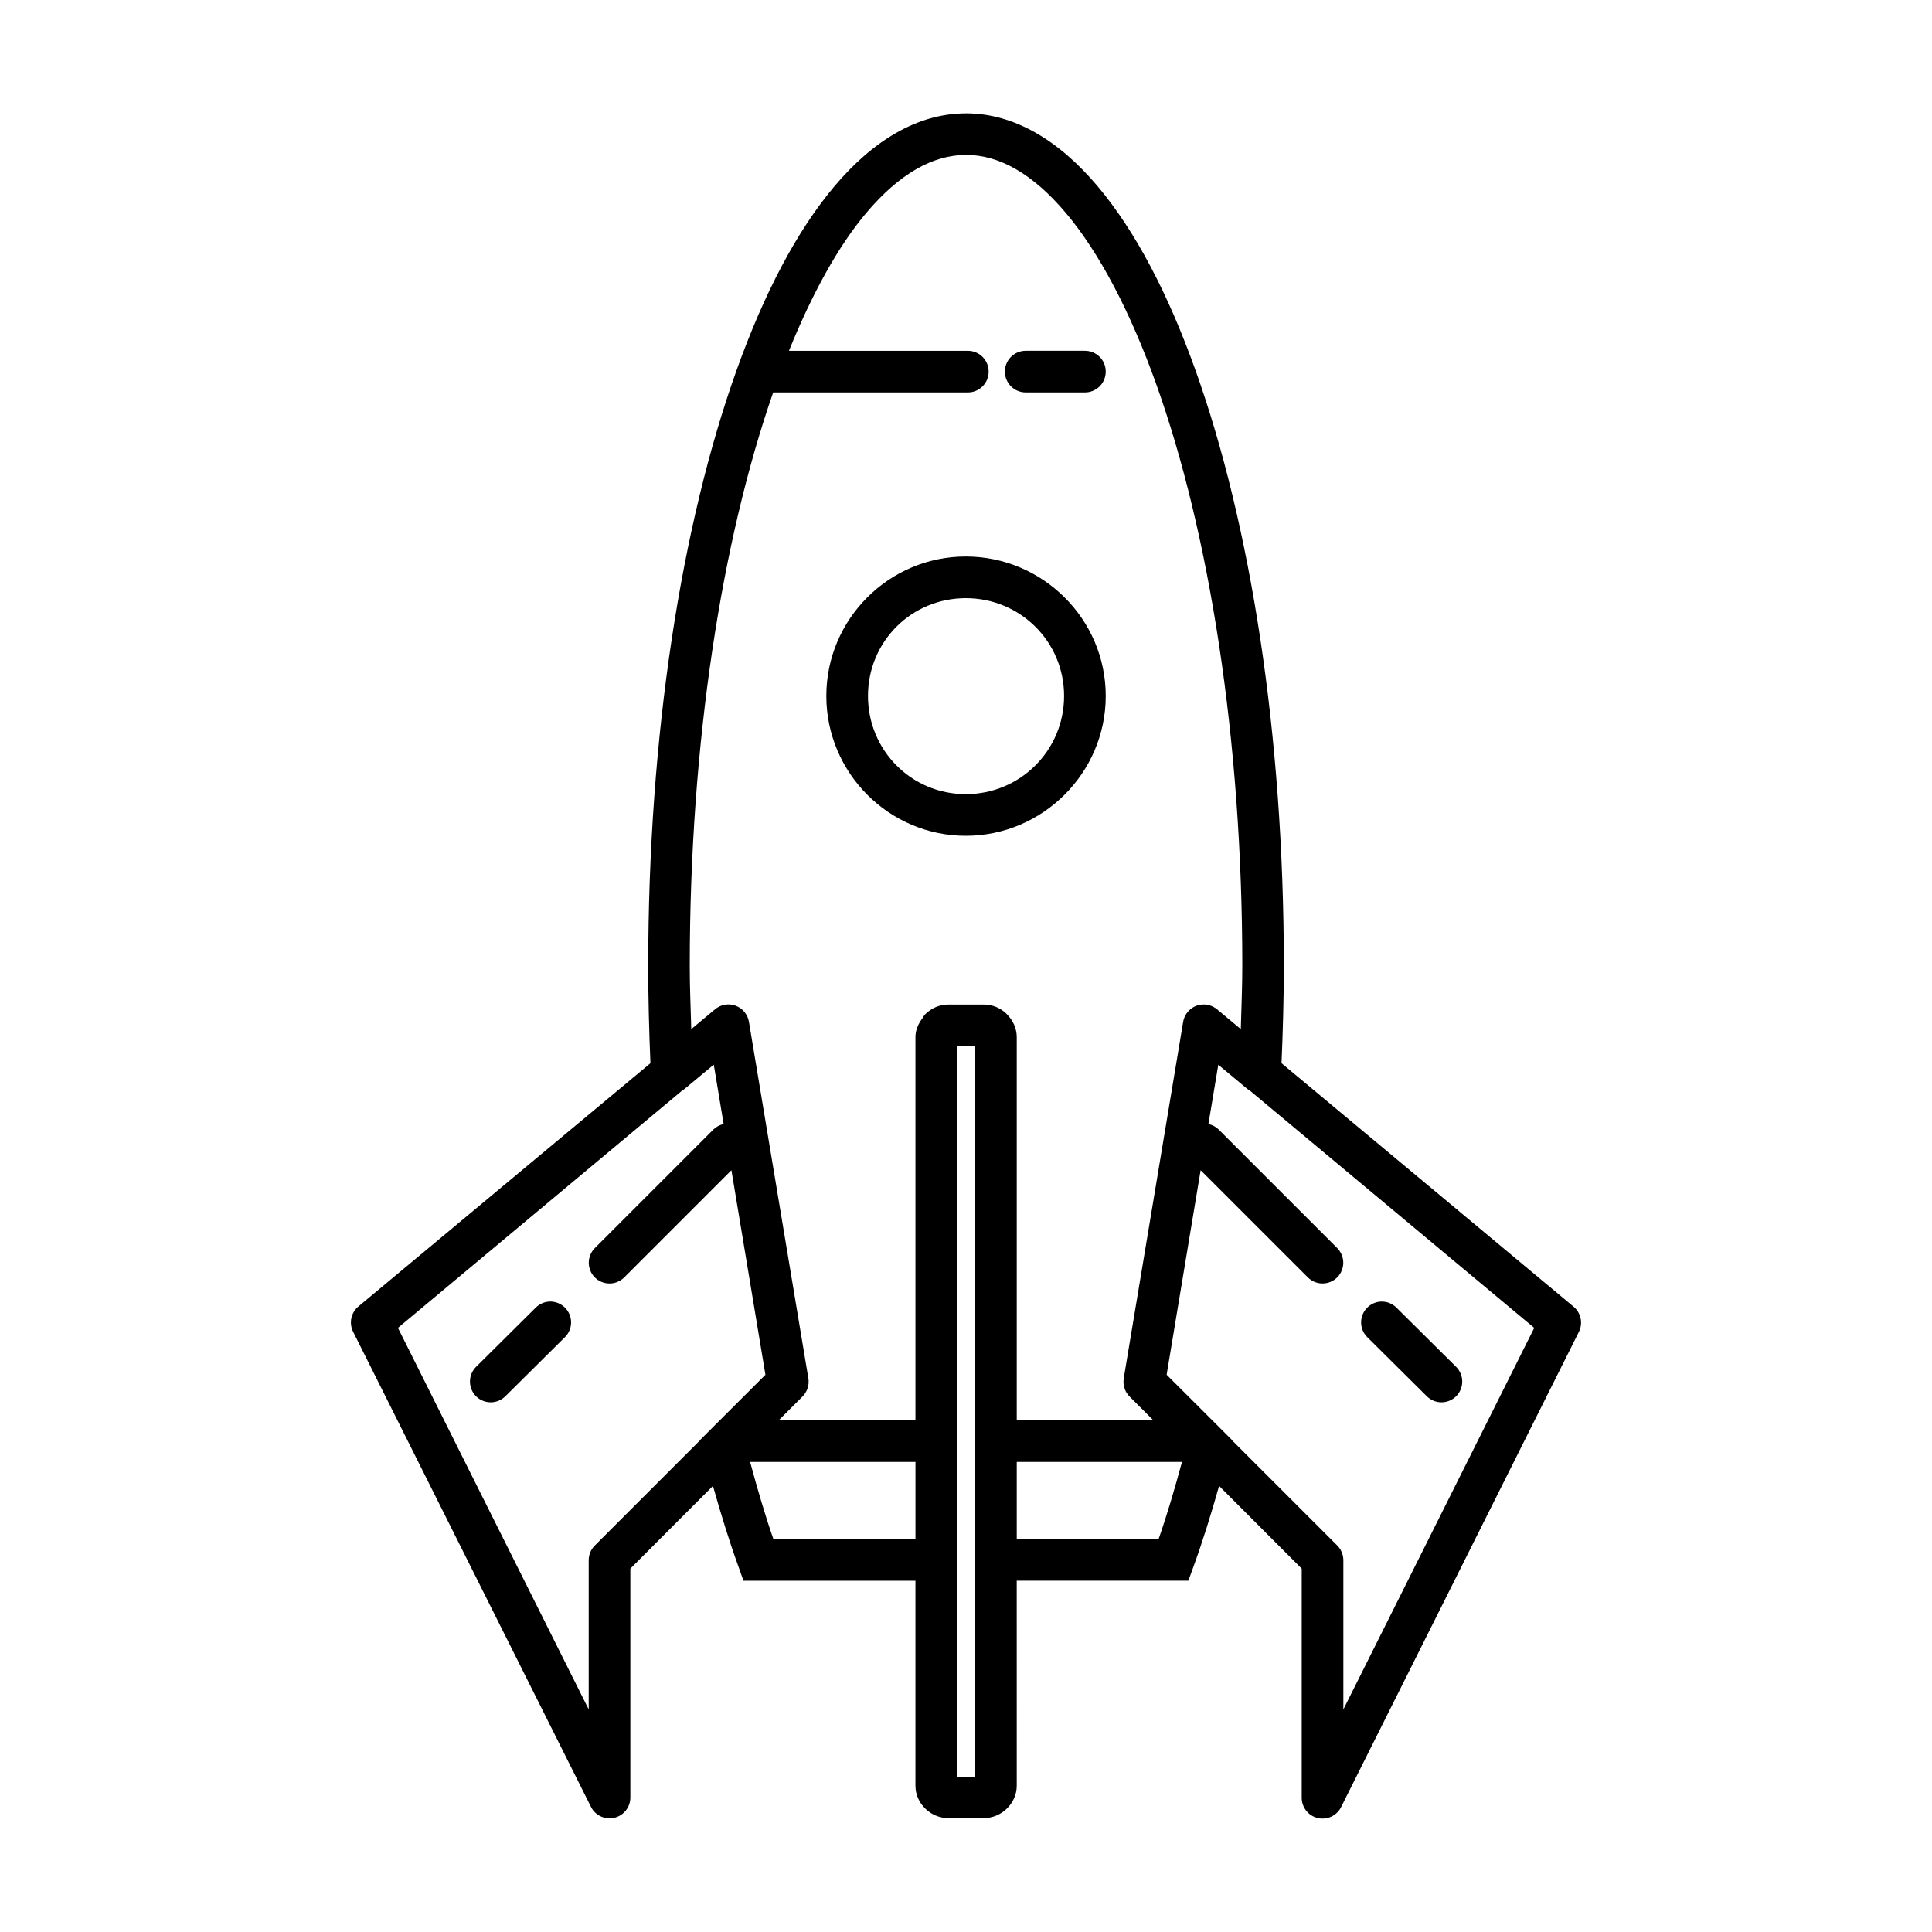
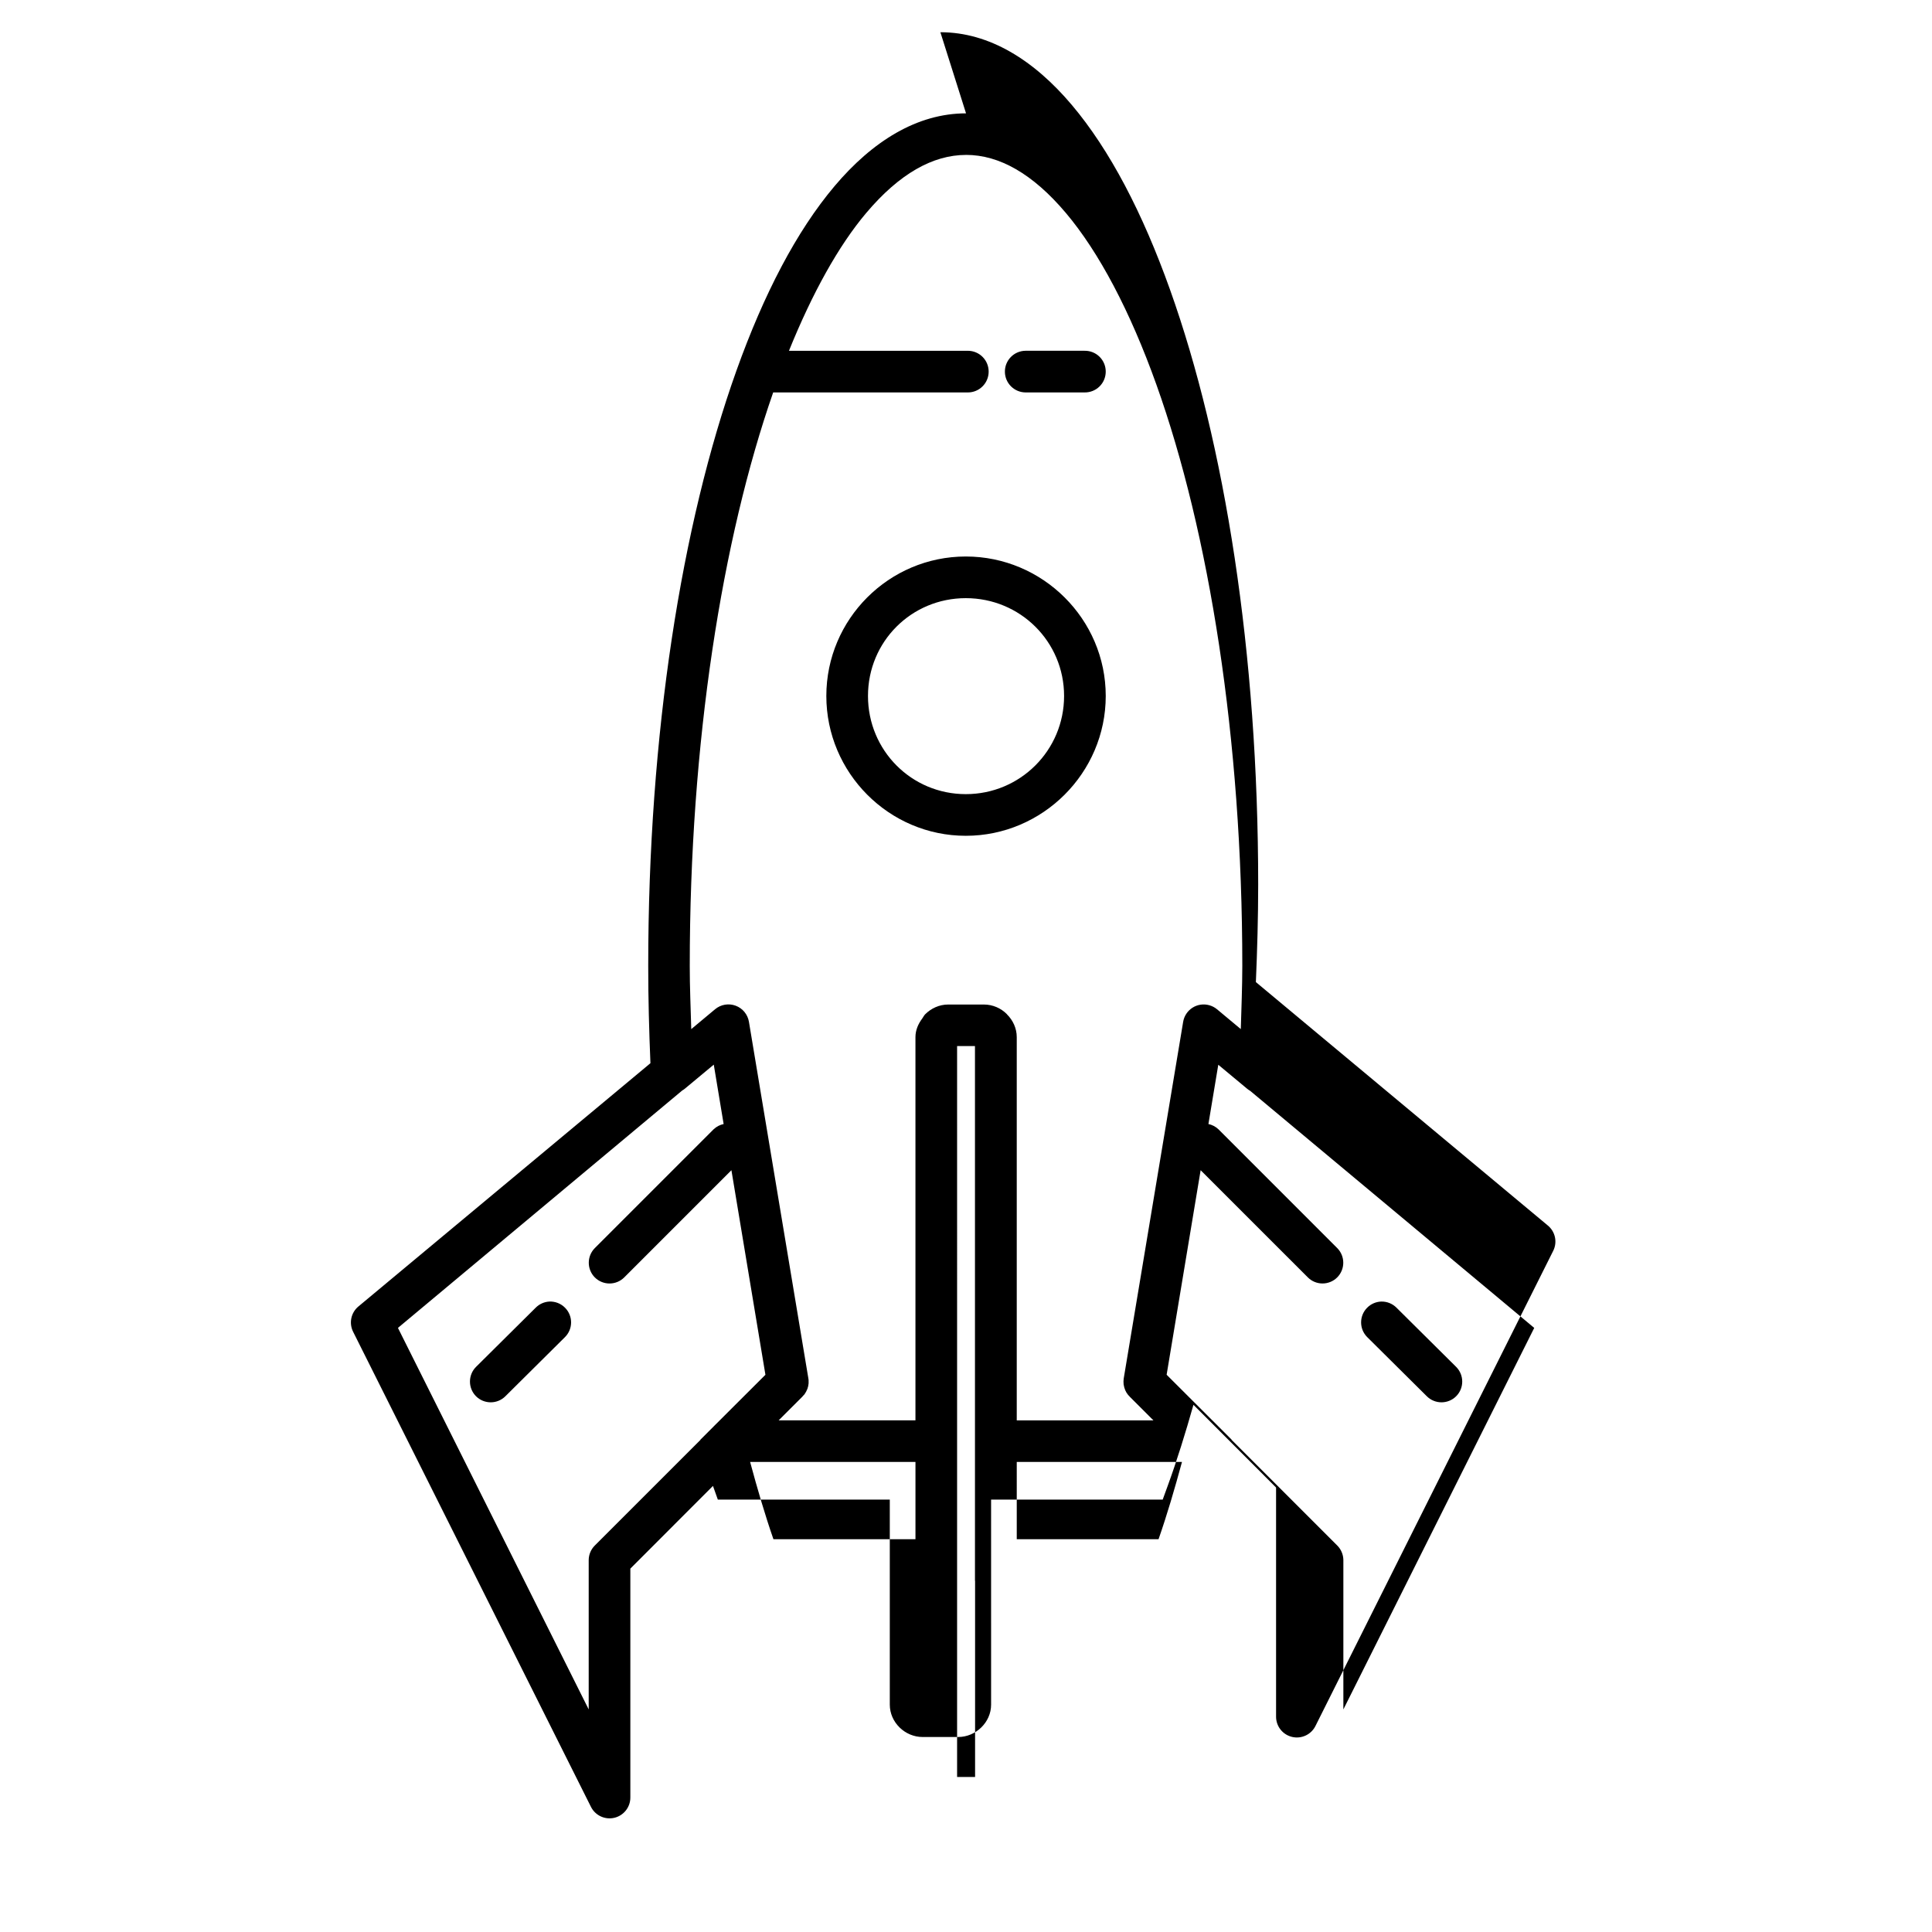
<svg xmlns="http://www.w3.org/2000/svg" fill="#000000" width="800px" height="800px" version="1.1" viewBox="144 144 512 512">
-   <path d="m400.01 174.04c-12.953 0-24.785 7.371-34.84 19.281-10.055 11.91-18.742 28.562-26.016 48.926-14.543 40.723-23.367 96.316-23.367 157.71-0.004 8.629 0.23 17.23 0.586 25.801l-77.371 64.453c-1.988 1.637-2.574 4.434-1.414 6.734l63.008 125.86c1.129 2.297 3.695 3.512 6.191 2.934 2.492-0.582 4.262-2.801 4.262-5.363v-60.672l21.895-21.922c2.113 7.504 4.348 14.762 6.797 21.496l1.293 3.629h45.57v54.336c0 4.691 4.012 8.578 8.703 8.578h9.41c4.691 0 8.734-3.887 8.734-8.578l-0.004-54.34h45.48l1.32-3.629c2.457-6.731 4.707-13.988 6.828-21.492l21.895 21.922v60.672c-0.027 2.586 1.746 4.844 4.266 5.426 2.519 0.586 5.106-0.66 6.219-2.996l62.977-125.86c1.141-2.32 0.512-5.121-1.508-6.734l-77.305-64.453c0.363-8.566 0.609-17.168 0.613-25.801 0-61.398-8.824-116.99-23.371-157.72-7.269-20.359-15.957-37.012-26.012-48.922-10.055-11.91-21.887-19.281-34.84-19.281zm0 11.008c8.785 0 17.664 4.977 26.445 15.375 8.781 10.398 17.043 26.016 24.016 45.539 13.945 39.051 22.754 93.66 22.754 154-0.004 5.602-0.242 11.176-0.398 16.758l-6.305-5.254c-0.602-0.5-1.305-0.867-2.059-1.074-1.512-0.422-3.129-0.18-4.449 0.664-1.32 0.848-2.219 2.215-2.469 3.762l-15.742 94.465h-0.004c-0.039 0.254-0.059 0.512-0.062 0.77-0.004 0.254 0.004 0.512 0.031 0.77v0.031c0.035 0.246 0.086 0.496 0.156 0.738v0.031c0.066 0.238 0.148 0.477 0.246 0.707v0.031c0.203 0.477 0.473 0.922 0.801 1.32 0.105 0.117 0.219 0.23 0.336 0.34 0.012 0.02 0.023 0.043 0.031 0.062l6.336 6.336h-36.223v-101.57c0-2.348-1.02-4.496-2.613-6.059v-0.031c-1.57-1.574-3.738-2.551-6.09-2.551h-9.473c-2.352 0-4.516 1.012-6.09 2.582-0.316 0.316-0.504 0.746-0.77 1.105-1.066 1.426-1.812 3.078-1.812 4.949v101.57h-36.254l6.336-6.332c0.012-0.023 0.02-0.043 0.031-0.062 0.176-0.164 0.34-0.34 0.492-0.523 0.012-0.023 0.02-0.043 0.031-0.062 0.043-0.062 0.082-0.125 0.121-0.188 0.102-0.148 0.195-0.301 0.277-0.461 0.117-0.219 0.223-0.441 0.309-0.676 0.012-0.02 0.02-0.043 0.031-0.062 0.168-0.465 0.27-0.953 0.309-1.445v-0.062c0.016-0.246 0.016-0.492 0-0.738v-0.062c-0.016-0.156-0.035-0.309-0.062-0.461l-15.742-94.465c-0.316-1.957-1.656-3.598-3.516-4.289-1.859-0.695-3.945-0.336-5.465 0.938l-6.309 5.262c-0.152-5.582-0.402-11.156-0.398-16.758 0-59.34 8.559-113.06 22.109-151.97v0.004h0.152 51.477c3.004-0.02 5.438-2.441 5.473-5.445 0.023-1.469-0.543-2.887-1.57-3.938-1.027-1.051-2.434-1.648-3.902-1.656h-47.449c6.18-15.273 13.125-27.82 20.48-36.531 8.781-10.398 17.66-15.375 26.445-15.375zm15.746 51.91c-1.465 0.016-2.863 0.617-3.887 1.668-1.02 1.051-1.582 2.461-1.559 3.926 0.035 2.992 2.453 5.406 5.445 5.445h15.684-0.004c1.465 0.023 2.879-0.539 3.93-1.562 1.051-1.02 1.648-2.418 1.668-3.883 0.023-1.488-0.559-2.926-1.613-3.981-1.055-1.055-2.492-1.637-3.984-1.613zm-15.809 54.52c-20.367 0-36.961 16.594-36.961 36.961 0 20.367 16.594 37.055 36.961 37.055 20.367 0 37.086-16.684 37.086-37.055 0-20.367-16.715-36.961-37.086-36.961zm0 11.039c14.414 0 26.047 11.512 26.047 25.922 0 14.414-11.633 26.016-26.047 26.016-14.414 0-25.922-11.602-25.922-26.016 0-14.414 11.512-25.922 25.922-25.922zm-2.305 118.7h4.734v141.7h0.031v52h-4.766v-57.473-0.031zm-64.484 4.922 2.613 15.742c-0.992 0.207-1.906 0.688-2.644 1.383l-31.488 31.488c-2.141 2.152-2.141 5.629 0 7.781 2.152 2.141 5.633 2.141 7.781 0l28.414-28.414 9.012 54.211-13.562 13.531-0.152 0.156-3.508 3.508v0.062l-27.984 27.98c-1.02 1.012-1.602 2.379-1.629 3.812v39.637l-50.551-101.11 75.336-62.914c0.238-0.137 0.465-0.293 0.676-0.461zm133.7 0.031 7.656 6.367v-0.004c0.25 0.207 0.516 0.395 0.801 0.555l75.273 62.82-50.582 101.11v-39.637c-0.027-1.438-0.613-2.805-1.629-3.816l-27.984-27.984v-0.062l-2.059-2.059c-0.051-0.051-0.102-0.105-0.156-0.156l-15.004-14.977v-0.031l9.008-54.18 28.414 28.41c2.148 2.144 5.629 2.144 7.777 0 2.144-2.148 2.144-5.629 0-7.777l-31.484-31.488c-0.738-0.695-1.652-1.176-2.644-1.383zm-177.3 62.758c-1.359 0.082-2.641 0.66-3.598 1.629l-15.809 15.684c-2.141 2.148-2.141 5.629 0 7.781 2.152 2.141 5.633 2.141 7.781 0l15.805-15.684c2.144-2.152 2.144-5.629 0-7.781-1.098-1.109-2.617-1.703-4.18-1.629zm220.45 0h-0.004c-1.391 0.059-2.711 0.641-3.688 1.629-2.144 2.152-2.144 5.633 0 7.781l15.805 15.684c2.148 2.141 5.629 2.141 7.777 0 2.144-2.152 2.144-5.629 0-7.781l-15.805-15.684c-1.078-1.086-2.559-1.676-4.09-1.629zm-167.22 42.496h43.82v20.48h-37.641c-2.227-6.406-4.246-13.324-6.18-20.48zm70.664 0h43.789c-1.941 7.156-3.977 14.078-6.211 20.48h-37.578z" fill-rule="evenodd" />
+   <path d="m400.01 174.04c-12.953 0-24.785 7.371-34.84 19.281-10.055 11.91-18.742 28.562-26.016 48.926-14.543 40.723-23.367 96.316-23.367 157.71-0.004 8.629 0.23 17.23 0.586 25.801l-77.371 64.453c-1.988 1.637-2.574 4.434-1.414 6.734l63.008 125.86c1.129 2.297 3.695 3.512 6.191 2.934 2.492-0.582 4.262-2.801 4.262-5.363v-60.672l21.895-21.922l1.293 3.629h45.57v54.336c0 4.691 4.012 8.578 8.703 8.578h9.41c4.691 0 8.734-3.887 8.734-8.578l-0.004-54.34h45.48l1.32-3.629c2.457-6.731 4.707-13.988 6.828-21.492l21.895 21.922v60.672c-0.027 2.586 1.746 4.844 4.266 5.426 2.519 0.586 5.106-0.66 6.219-2.996l62.977-125.86c1.141-2.32 0.512-5.121-1.508-6.734l-77.305-64.453c0.363-8.566 0.609-17.168 0.613-25.801 0-61.398-8.824-116.99-23.371-157.72-7.269-20.359-15.957-37.012-26.012-48.922-10.055-11.91-21.887-19.281-34.84-19.281zm0 11.008c8.785 0 17.664 4.977 26.445 15.375 8.781 10.398 17.043 26.016 24.016 45.539 13.945 39.051 22.754 93.66 22.754 154-0.004 5.602-0.242 11.176-0.398 16.758l-6.305-5.254c-0.602-0.5-1.305-0.867-2.059-1.074-1.512-0.422-3.129-0.18-4.449 0.664-1.32 0.848-2.219 2.215-2.469 3.762l-15.742 94.465h-0.004c-0.039 0.254-0.059 0.512-0.062 0.77-0.004 0.254 0.004 0.512 0.031 0.77v0.031c0.035 0.246 0.086 0.496 0.156 0.738v0.031c0.066 0.238 0.148 0.477 0.246 0.707v0.031c0.203 0.477 0.473 0.922 0.801 1.32 0.105 0.117 0.219 0.23 0.336 0.34 0.012 0.02 0.023 0.043 0.031 0.062l6.336 6.336h-36.223v-101.57c0-2.348-1.02-4.496-2.613-6.059v-0.031c-1.57-1.574-3.738-2.551-6.09-2.551h-9.473c-2.352 0-4.516 1.012-6.09 2.582-0.316 0.316-0.504 0.746-0.77 1.105-1.066 1.426-1.812 3.078-1.812 4.949v101.57h-36.254l6.336-6.332c0.012-0.023 0.02-0.043 0.031-0.062 0.176-0.164 0.34-0.34 0.492-0.523 0.012-0.023 0.02-0.043 0.031-0.062 0.043-0.062 0.082-0.125 0.121-0.188 0.102-0.148 0.195-0.301 0.277-0.461 0.117-0.219 0.223-0.441 0.309-0.676 0.012-0.02 0.02-0.043 0.031-0.062 0.168-0.465 0.27-0.953 0.309-1.445v-0.062c0.016-0.246 0.016-0.492 0-0.738v-0.062c-0.016-0.156-0.035-0.309-0.062-0.461l-15.742-94.465c-0.316-1.957-1.656-3.598-3.516-4.289-1.859-0.695-3.945-0.336-5.465 0.938l-6.309 5.262c-0.152-5.582-0.402-11.156-0.398-16.758 0-59.34 8.559-113.06 22.109-151.97v0.004h0.152 51.477c3.004-0.02 5.438-2.441 5.473-5.445 0.023-1.469-0.543-2.887-1.57-3.938-1.027-1.051-2.434-1.648-3.902-1.656h-47.449c6.18-15.273 13.125-27.82 20.48-36.531 8.781-10.398 17.66-15.375 26.445-15.375zm15.746 51.91c-1.465 0.016-2.863 0.617-3.887 1.668-1.02 1.051-1.582 2.461-1.559 3.926 0.035 2.992 2.453 5.406 5.445 5.445h15.684-0.004c1.465 0.023 2.879-0.539 3.93-1.562 1.051-1.02 1.648-2.418 1.668-3.883 0.023-1.488-0.559-2.926-1.613-3.981-1.055-1.055-2.492-1.637-3.984-1.613zm-15.809 54.52c-20.367 0-36.961 16.594-36.961 36.961 0 20.367 16.594 37.055 36.961 37.055 20.367 0 37.086-16.684 37.086-37.055 0-20.367-16.715-36.961-37.086-36.961zm0 11.039c14.414 0 26.047 11.512 26.047 25.922 0 14.414-11.633 26.016-26.047 26.016-14.414 0-25.922-11.602-25.922-26.016 0-14.414 11.512-25.922 25.922-25.922zm-2.305 118.7h4.734v141.7h0.031v52h-4.766v-57.473-0.031zm-64.484 4.922 2.613 15.742c-0.992 0.207-1.906 0.688-2.644 1.383l-31.488 31.488c-2.141 2.152-2.141 5.629 0 7.781 2.152 2.141 5.633 2.141 7.781 0l28.414-28.414 9.012 54.211-13.562 13.531-0.152 0.156-3.508 3.508v0.062l-27.984 27.98c-1.02 1.012-1.602 2.379-1.629 3.812v39.637l-50.551-101.11 75.336-62.914c0.238-0.137 0.465-0.293 0.676-0.461zm133.7 0.031 7.656 6.367v-0.004c0.25 0.207 0.516 0.395 0.801 0.555l75.273 62.82-50.582 101.11v-39.637c-0.027-1.438-0.613-2.805-1.629-3.816l-27.984-27.984v-0.062l-2.059-2.059c-0.051-0.051-0.102-0.105-0.156-0.156l-15.004-14.977v-0.031l9.008-54.18 28.414 28.41c2.148 2.144 5.629 2.144 7.777 0 2.144-2.148 2.144-5.629 0-7.777l-31.484-31.488c-0.738-0.695-1.652-1.176-2.644-1.383zm-177.3 62.758c-1.359 0.082-2.641 0.66-3.598 1.629l-15.809 15.684c-2.141 2.148-2.141 5.629 0 7.781 2.152 2.141 5.633 2.141 7.781 0l15.805-15.684c2.144-2.152 2.144-5.629 0-7.781-1.098-1.109-2.617-1.703-4.18-1.629zm220.45 0h-0.004c-1.391 0.059-2.711 0.641-3.688 1.629-2.144 2.152-2.144 5.633 0 7.781l15.805 15.684c2.148 2.141 5.629 2.141 7.777 0 2.144-2.152 2.144-5.629 0-7.781l-15.805-15.684c-1.078-1.086-2.559-1.676-4.09-1.629zm-167.22 42.496h43.82v20.48h-37.641c-2.227-6.406-4.246-13.324-6.18-20.48zm70.664 0h43.789c-1.941 7.156-3.977 14.078-6.211 20.48h-37.578z" fill-rule="evenodd" />
</svg>